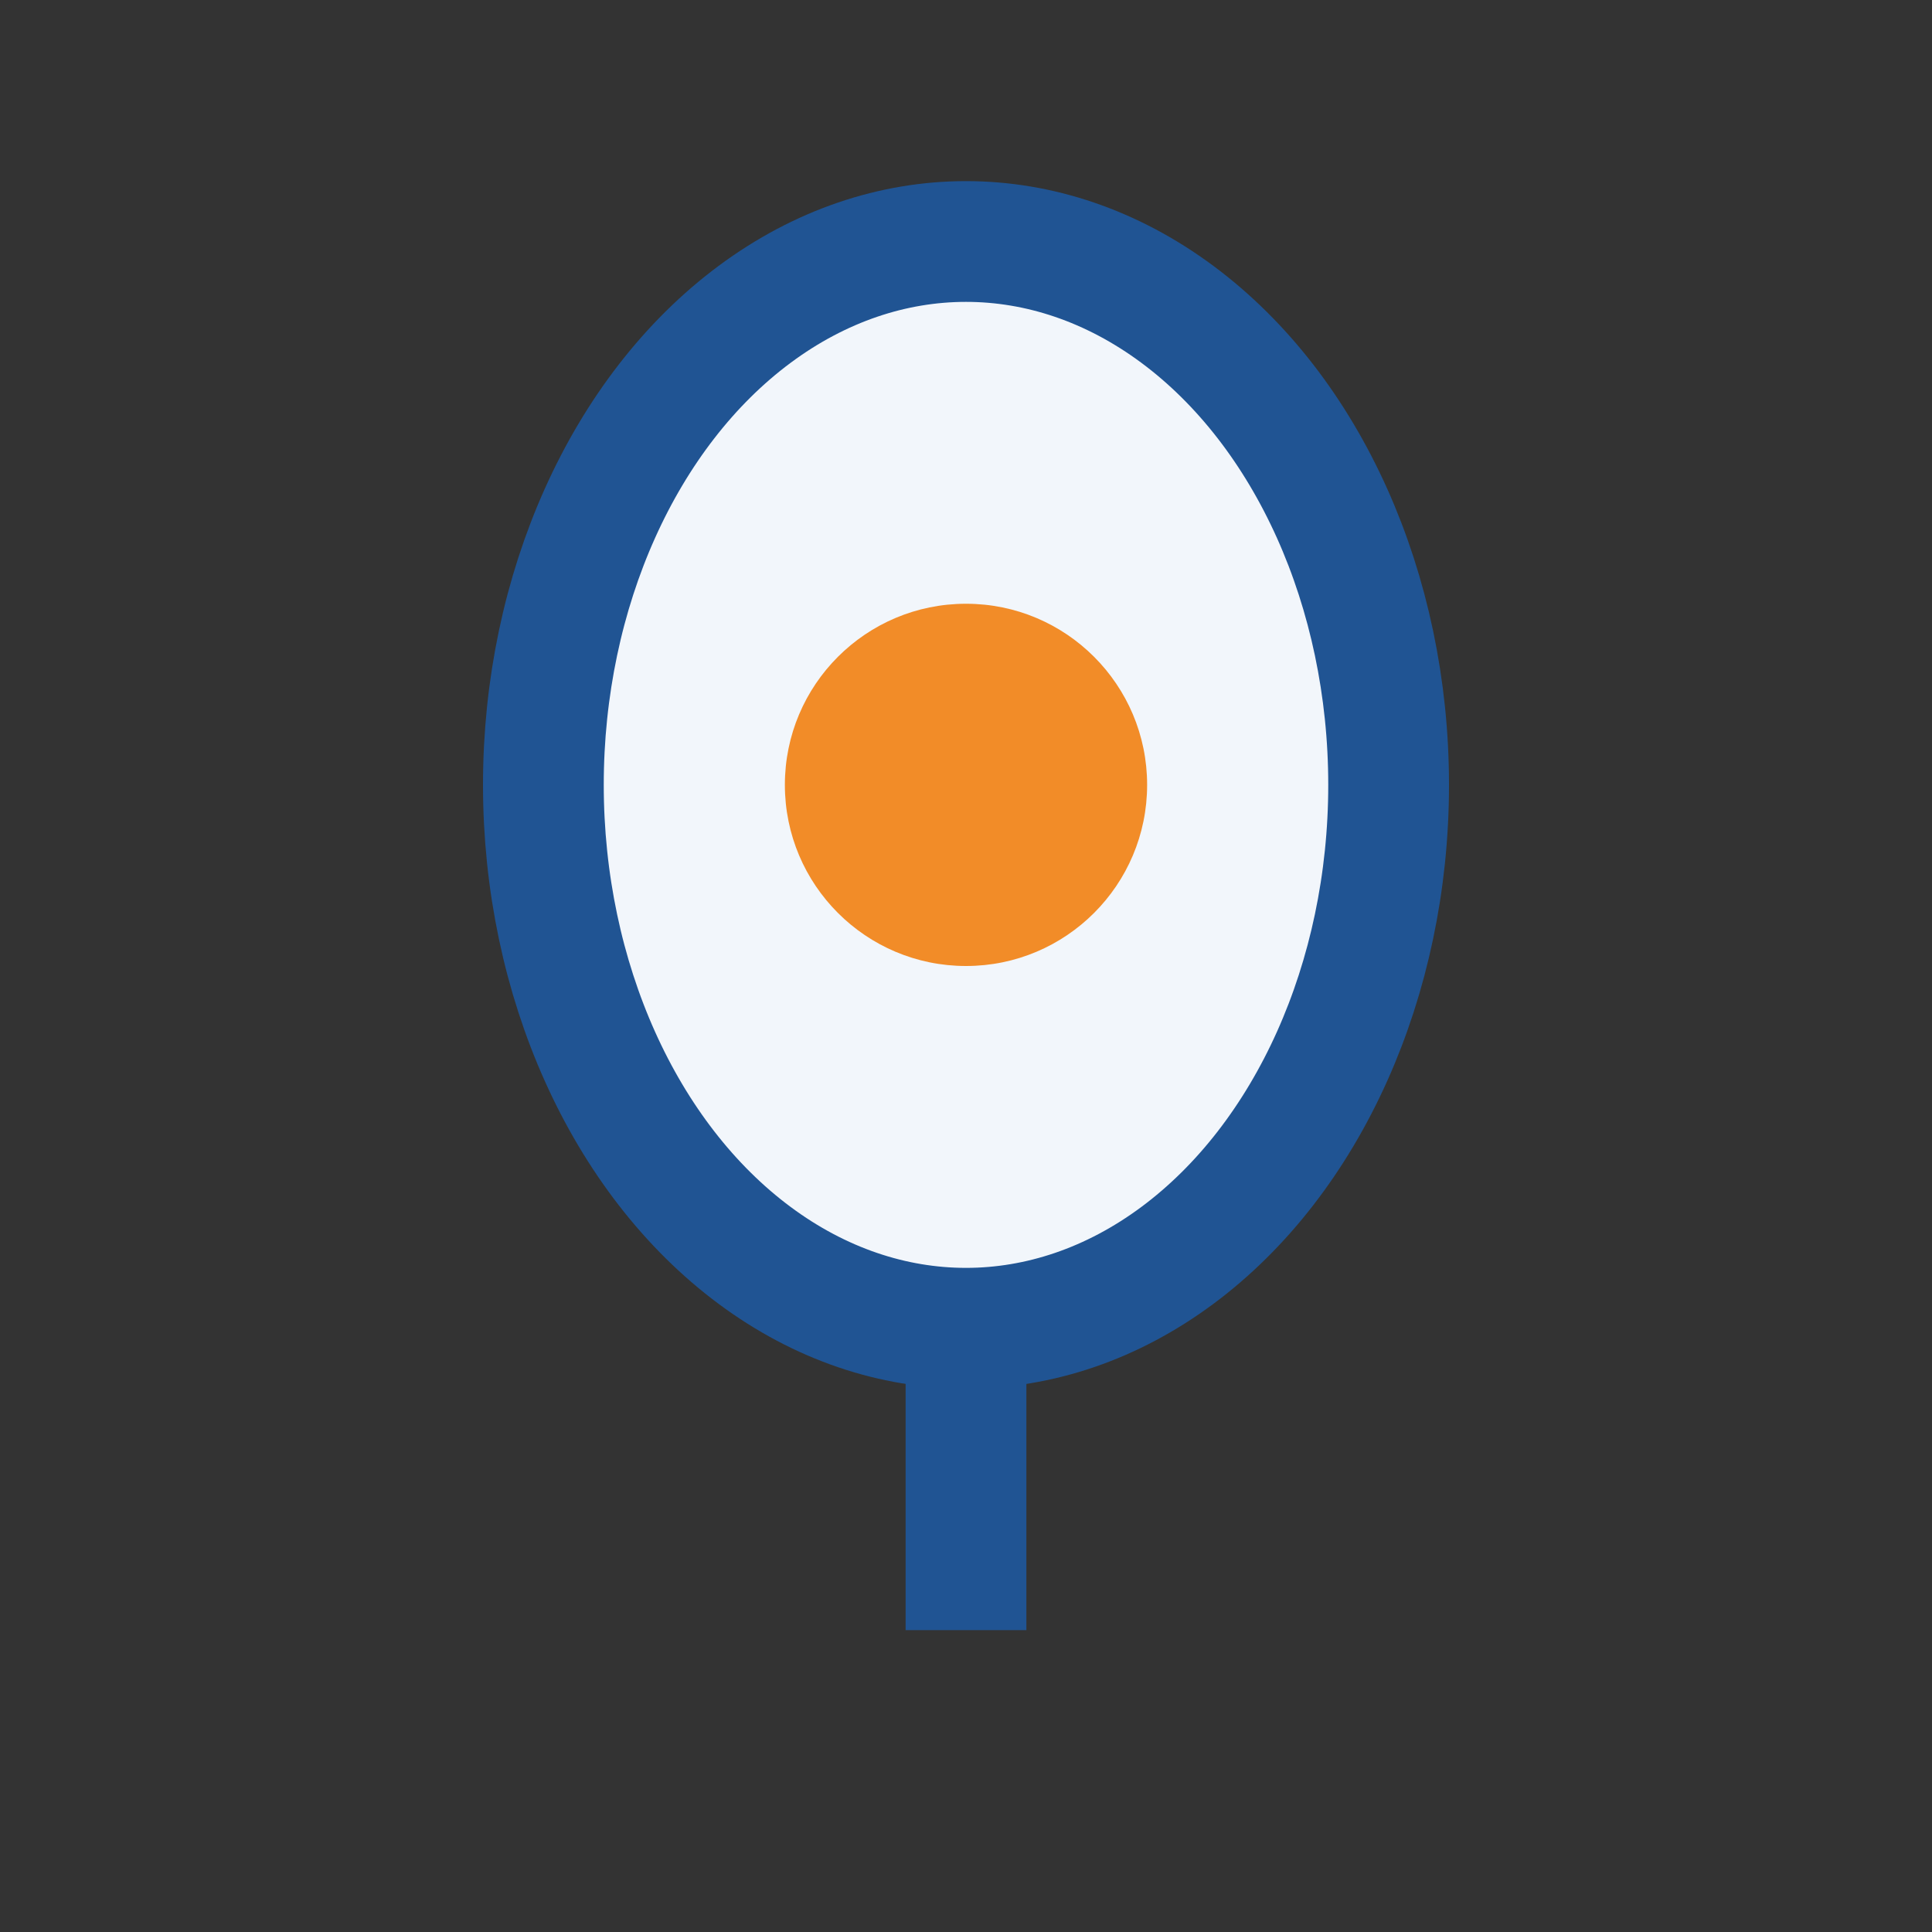
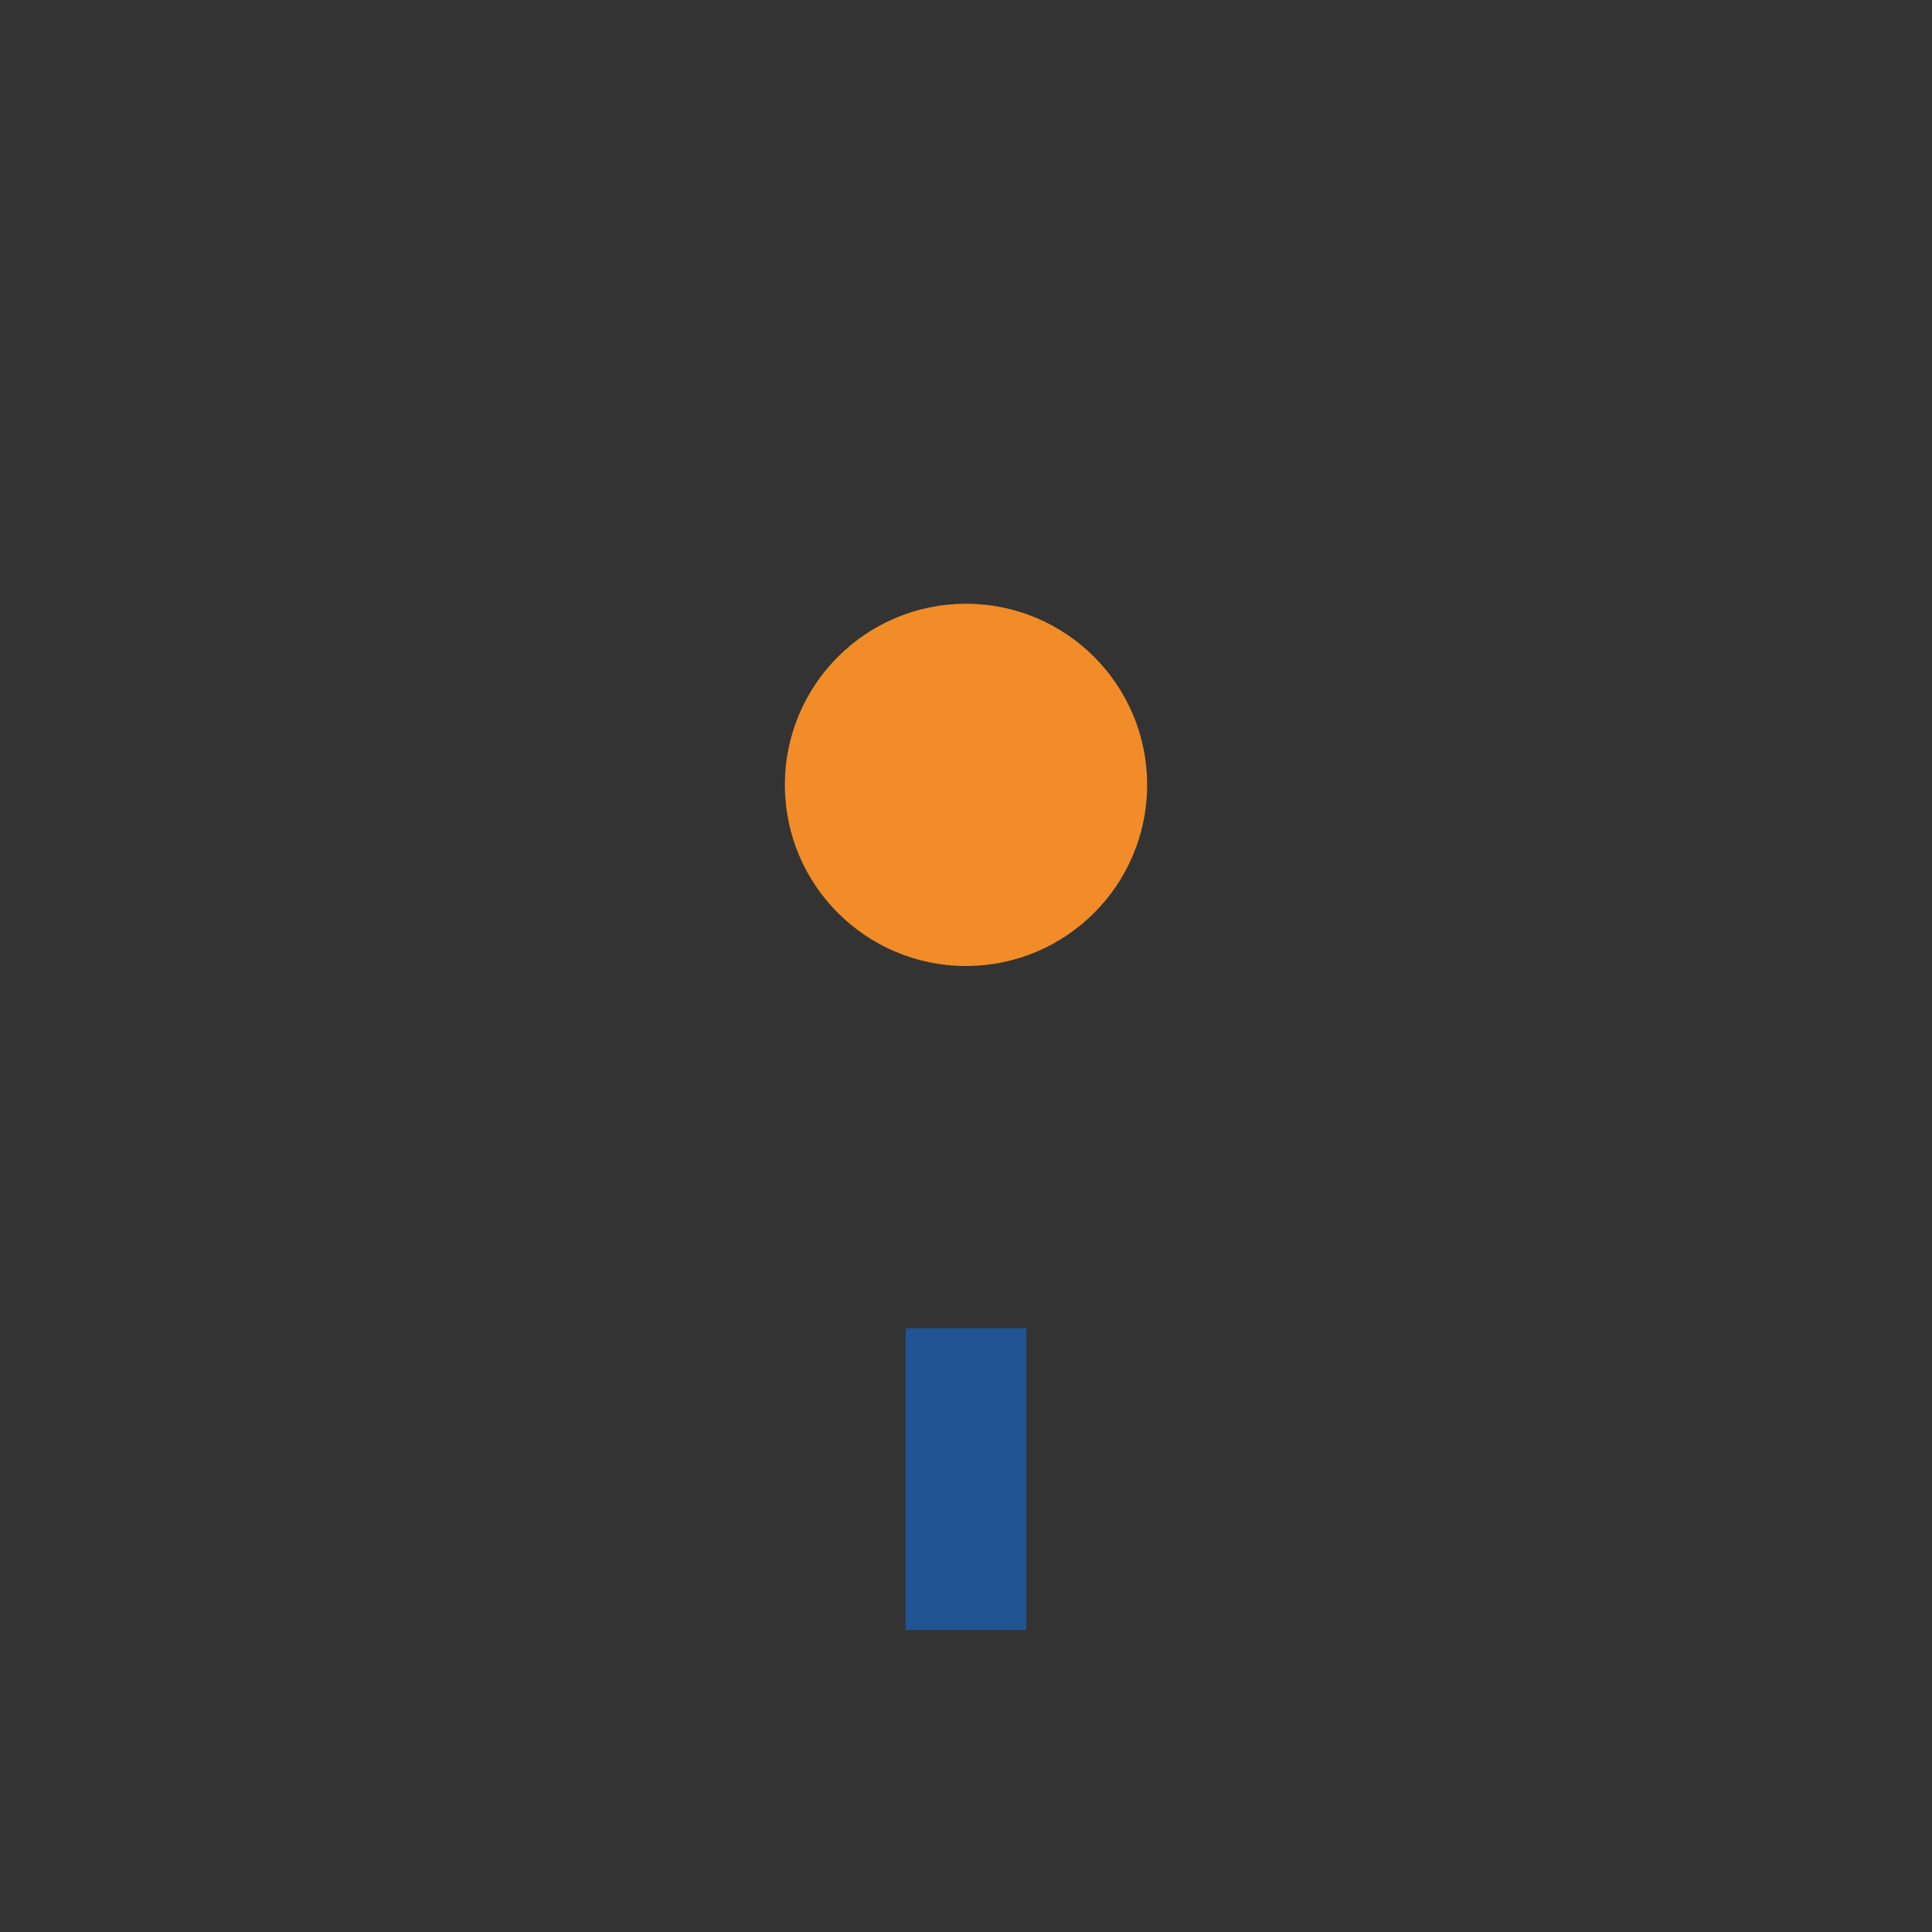
<svg xmlns="http://www.w3.org/2000/svg" width="32" height="32" viewBox="0 0 32 32">
  <rect x="0" y="0" width="32" height="32" fill="#333333" stroke="none" />
-   <ellipse cx="16" cy="13" rx="7" ry="9" fill="#F2F6FB" stroke="#205493" stroke-width="2" />
  <circle cx="16" cy="13" r="3" fill="#F28C28" />
  <path d="M16 22v5" stroke="#205493" stroke-width="2" />
</svg>